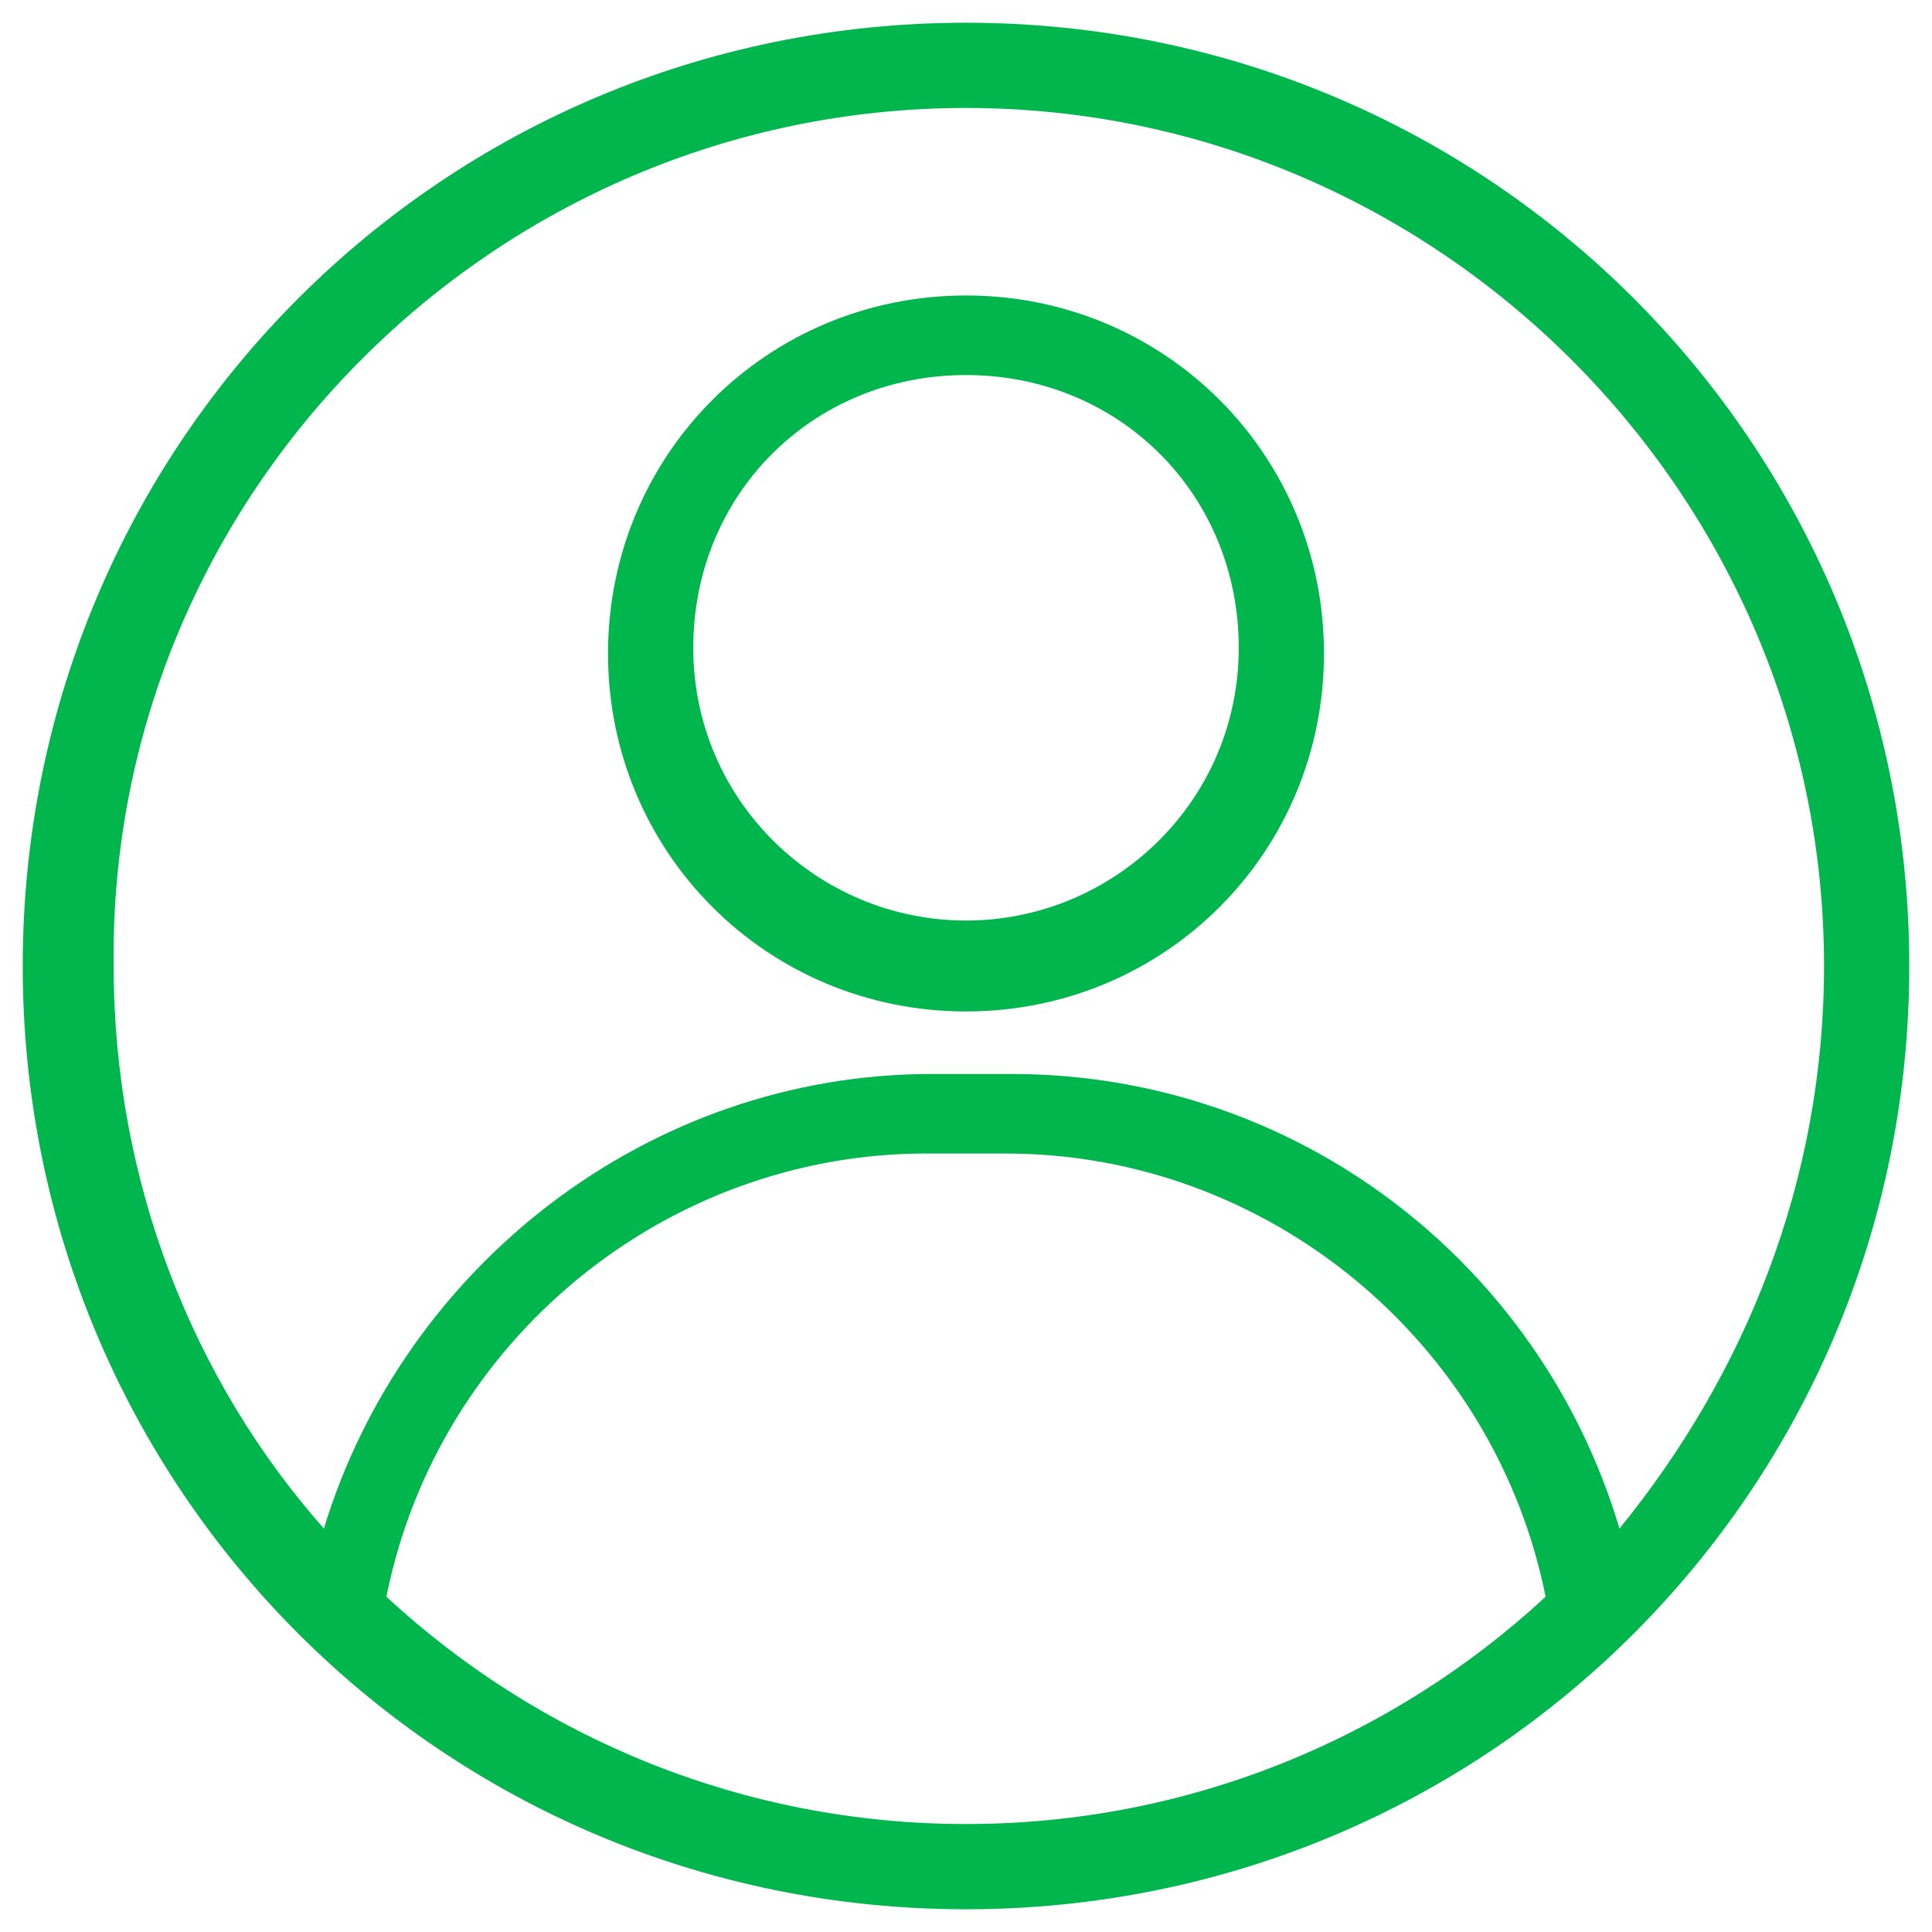
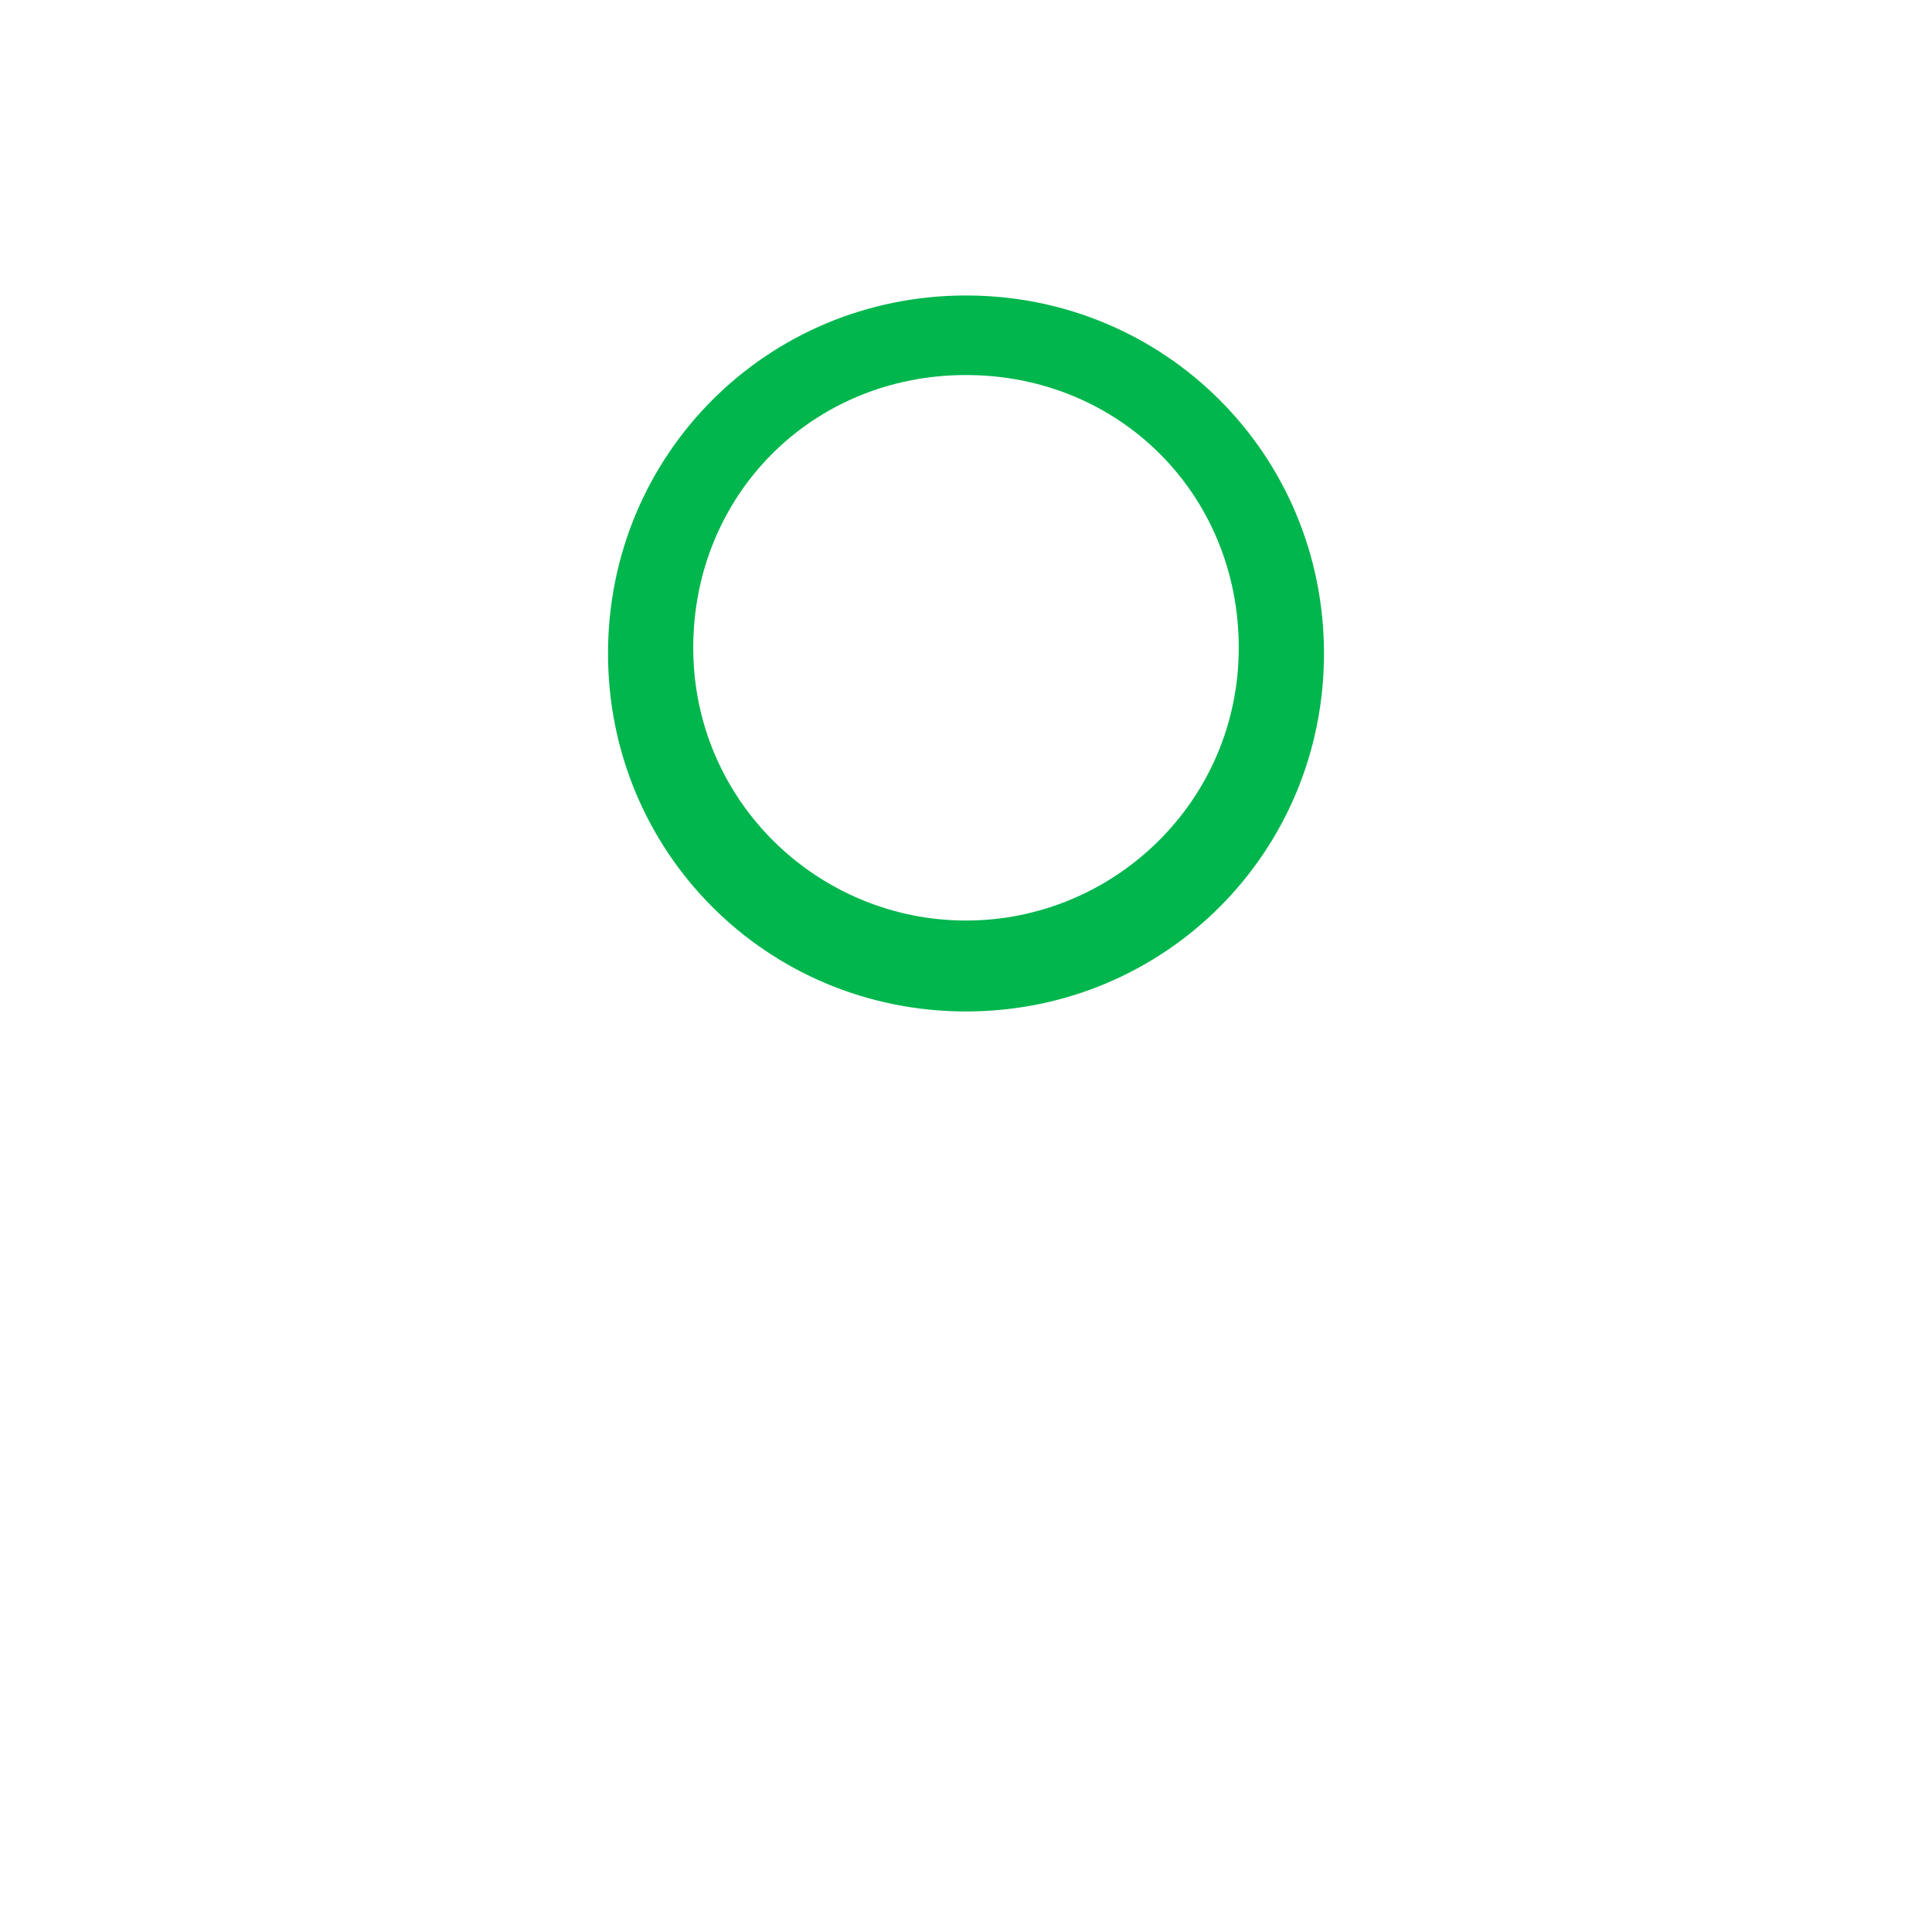
<svg xmlns="http://www.w3.org/2000/svg" version="1.1" id="Layer_1" x="0px" y="0px" viewBox="0 0 34 34" style="enable-background:new 0 0 34 34;" xml:space="preserve">
  <style type="text/css">
	.st0{fill:#00B64D;}
</style>
  <g>
-     <path class="st0" d="M17,0.4C7.8,0.4,0.4,7.8,0.4,17S7.8,33.6,17,33.6c9.2,0,16.6-7.4,16.6-16.6S26.2,0.4,17,0.4z M6.8,28.1   c0.9-4.5,4.9-7.8,9.5-7.8h1.4c4.6,0,8.6,3.3,9.5,7.8c-2.7,2.5-6.3,4-10.2,4C13.1,32.1,9.5,30.6,6.8,28.1z M28.5,26.9   c-1.4-4.7-5.7-8-10.7-8h-1.4c-5,0-9.3,3.4-10.7,8c-2.3-2.6-3.7-6.1-3.7-9.9C1.9,8.7,8.7,1.9,17,1.9S32.1,8.7,32.1,17   C32.1,20.8,30.7,24.2,28.5,26.9z" />
    <path class="st0" d="M17,5.2c-3.5,0-6.3,2.8-6.3,6.3s2.8,6.3,6.3,6.3s6.3-2.8,6.3-6.3S20.5,5.2,17,5.2z M17,16.2   c-2.6,0-4.8-2.1-4.8-4.8s2.1-4.8,4.8-4.8s4.8,2.1,4.8,4.8S19.6,16.2,17,16.2z" />
  </g>
</svg>